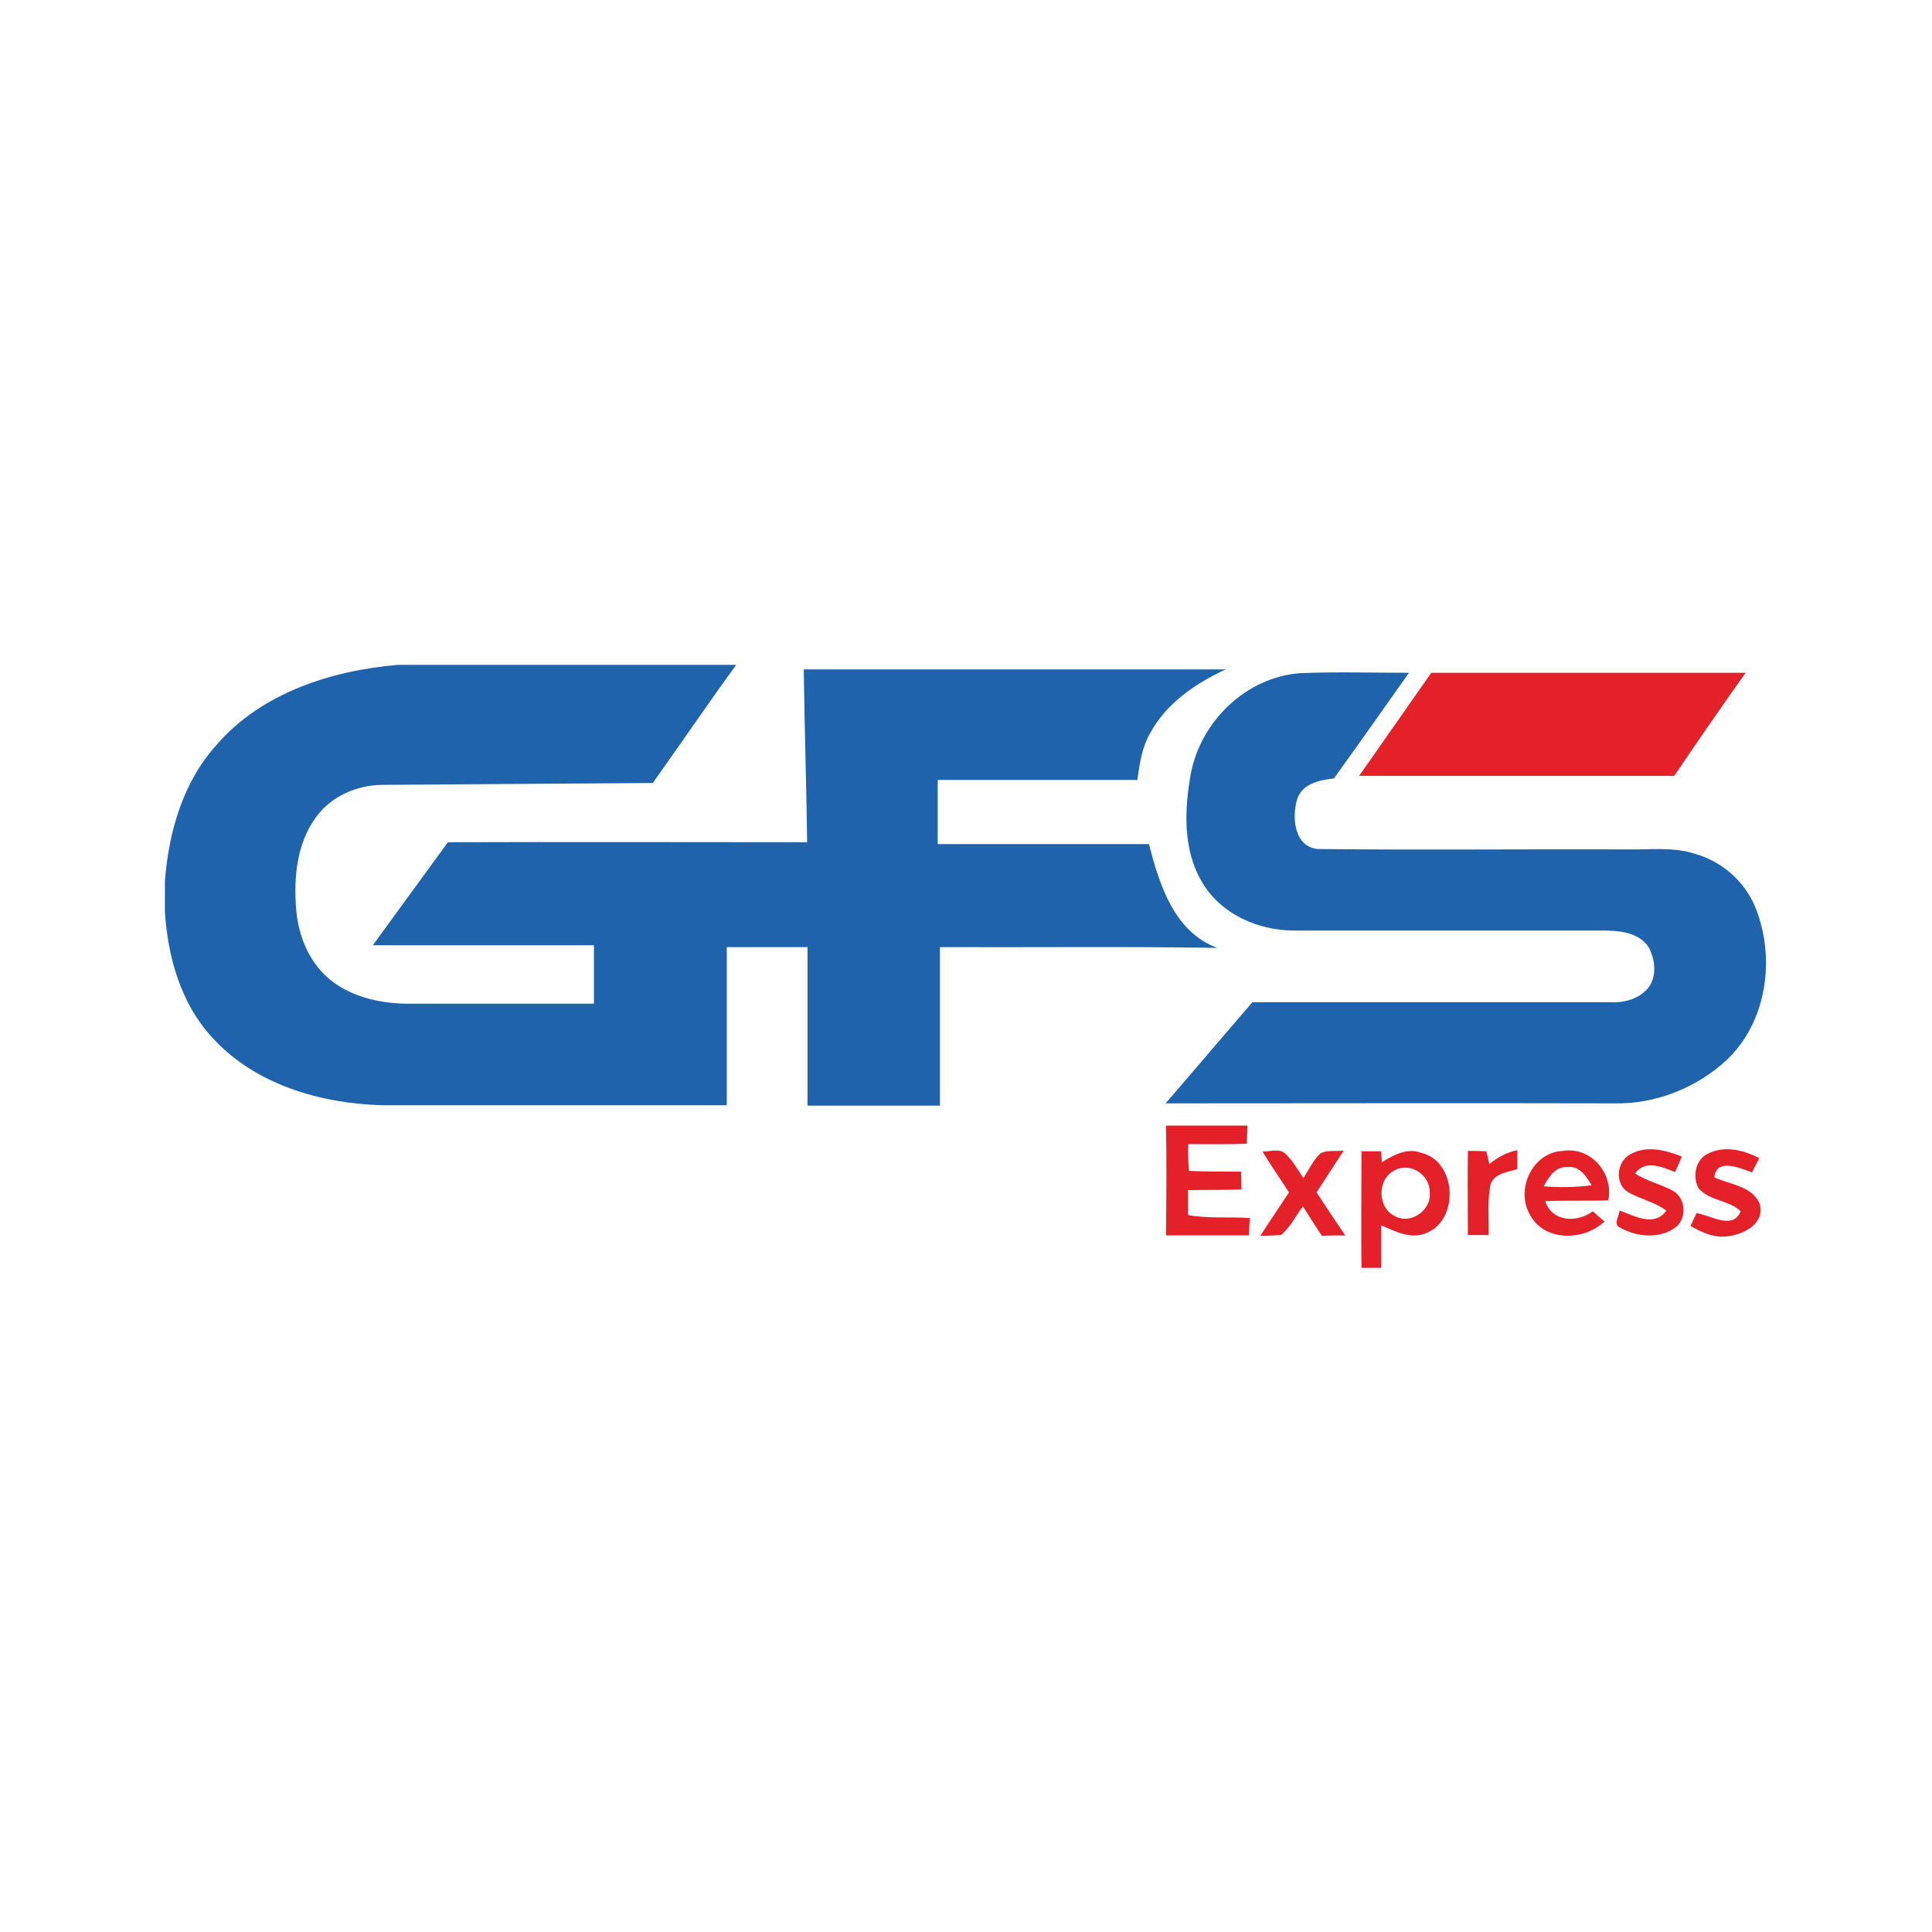
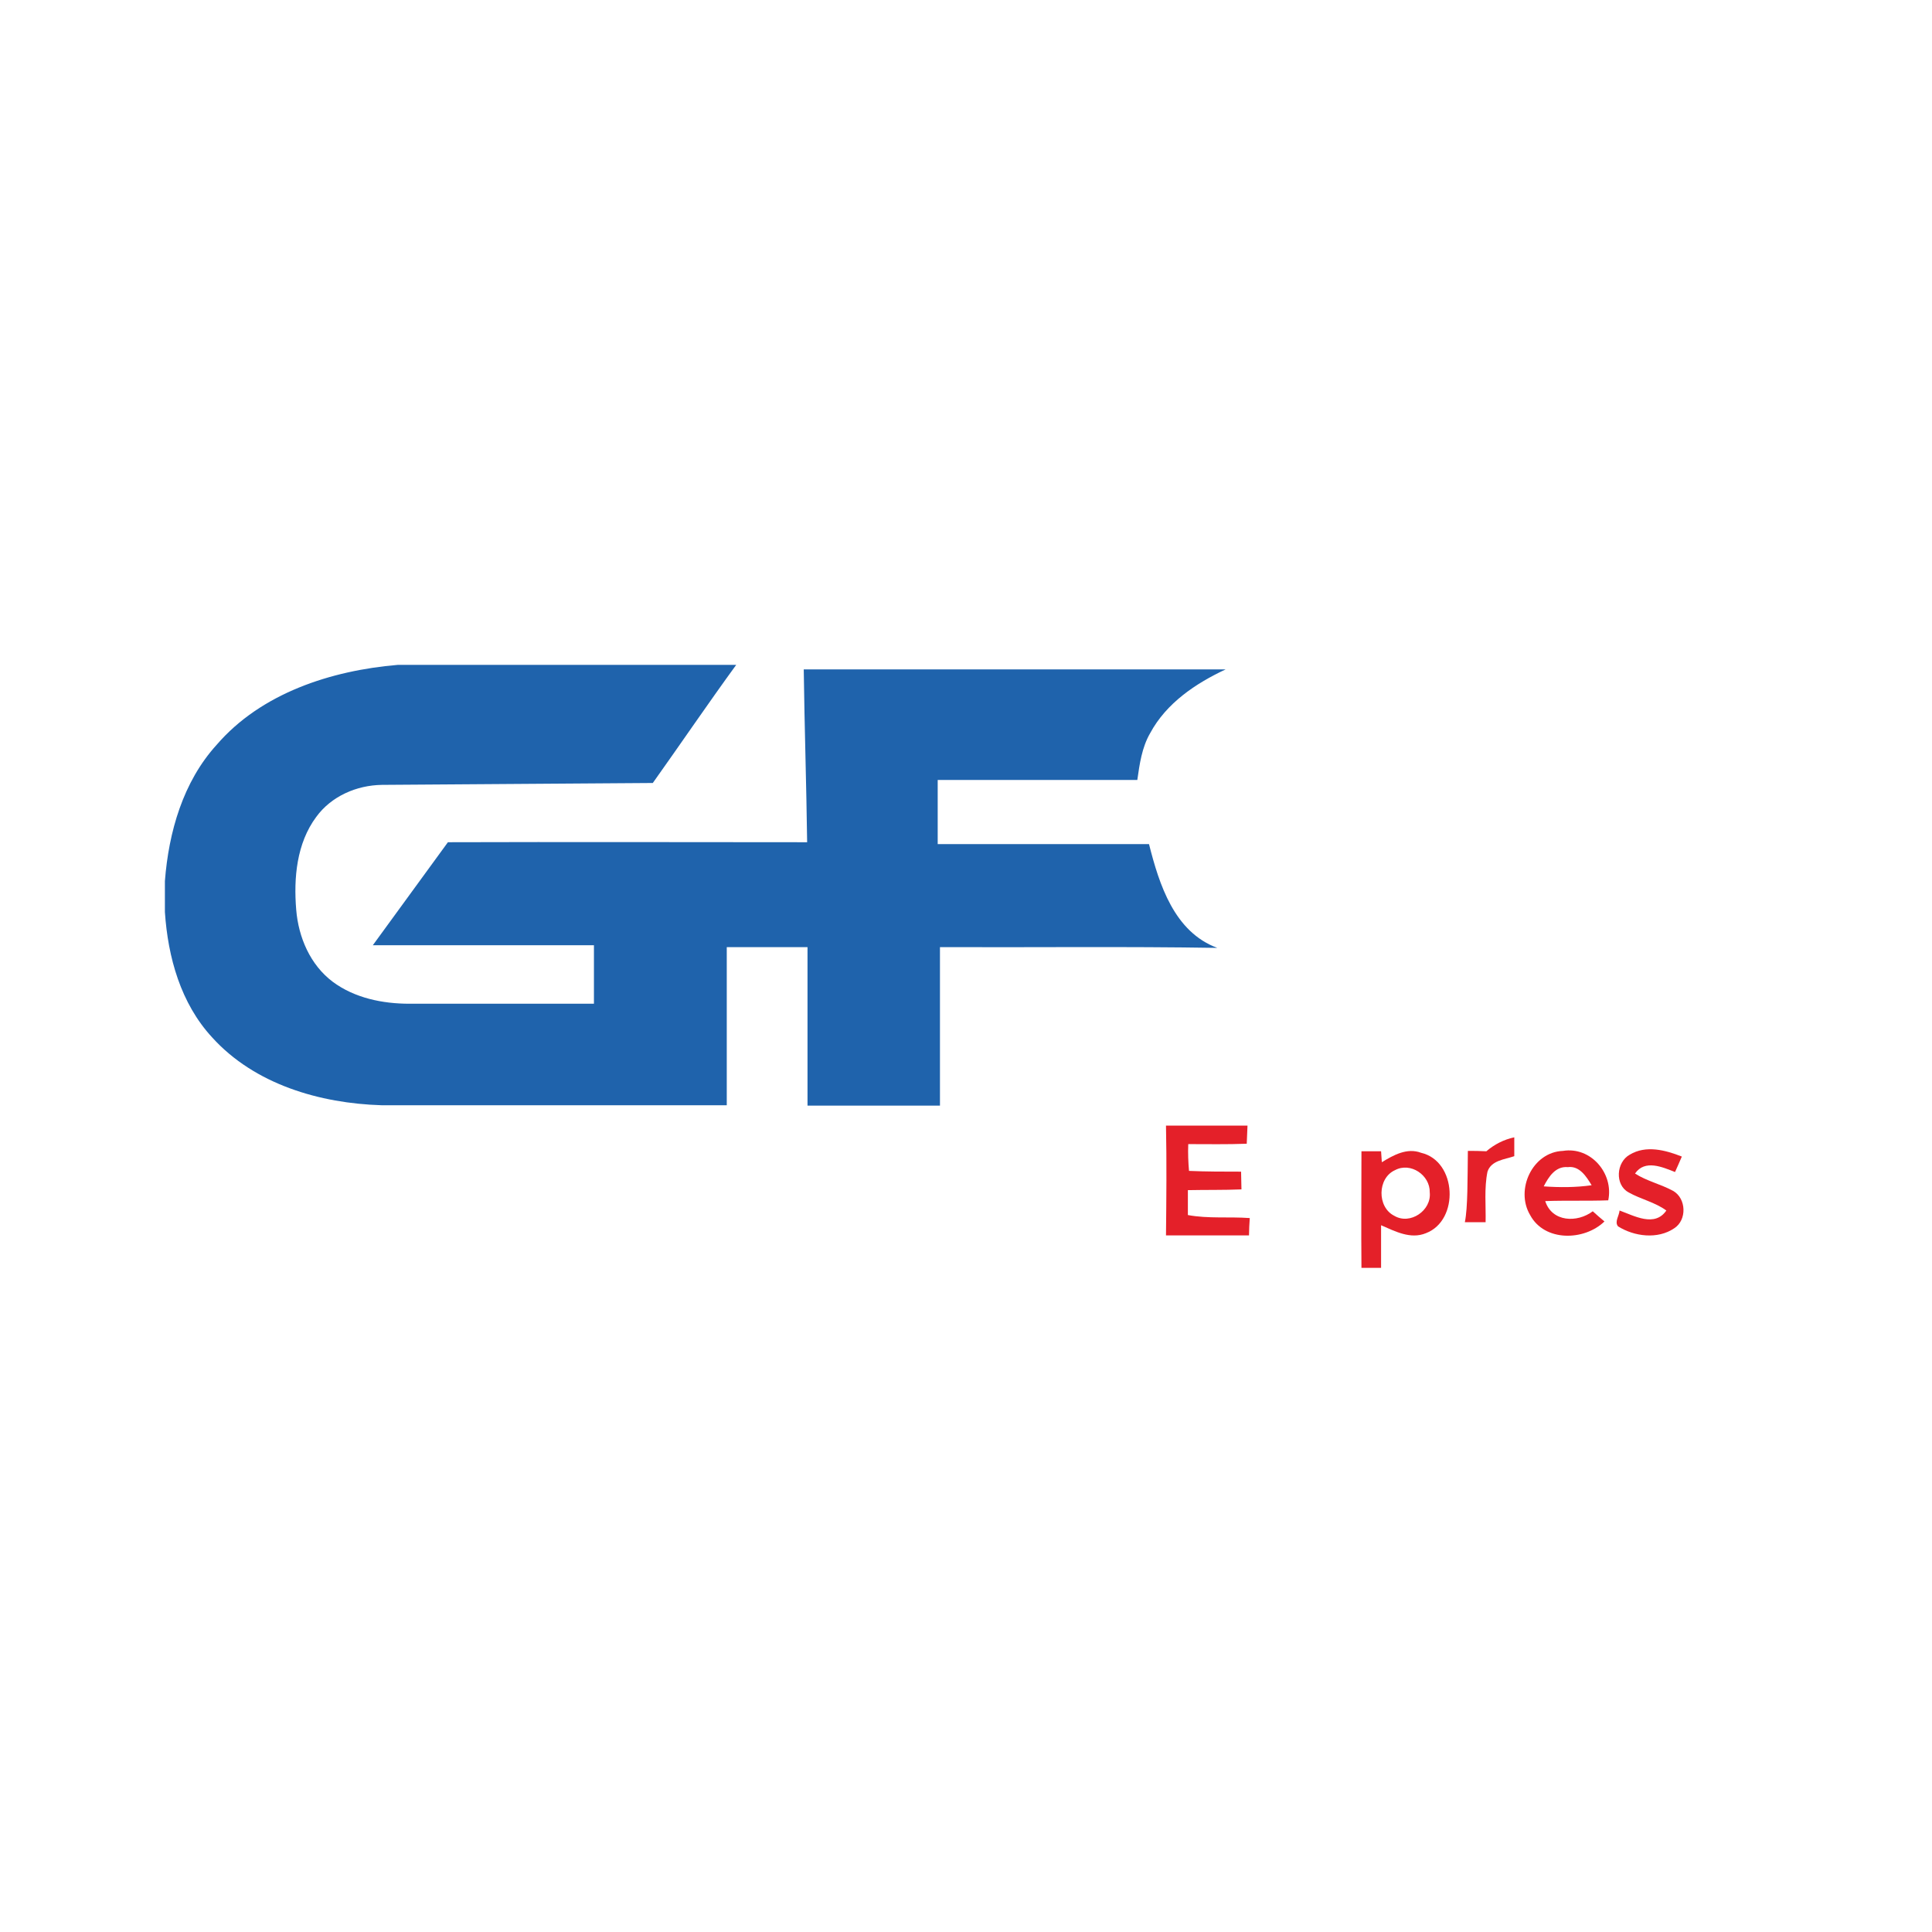
<svg xmlns="http://www.w3.org/2000/svg" version="1.1" id="Layer_1" x="0px" y="0px" viewBox="0 0 512 512" style="enable-background:new 0 0 512 512;" xml:space="preserve">
  <style type="text/css">
	.Drop_x0020_Shadow{fill:none;}
	.Round_x0020_Corners_x0020_2_x0020_pt{fill:#FFFFFF;stroke:#201600;stroke-miterlimit:10;}
	.Live_x0020_Reflect_x0020_X{fill:none;}
	.Bevel_x0020_Soft{fill:url(#SVGID_1_);}
	.Dusk{fill:#FFFFFF;}
	.Foliage_GS{fill:#FBDB44;}
	.Pompadour_GS{fill-rule:evenodd;clip-rule:evenodd;fill:#73ACE1;}
	.st0{fill:#FFFFFF;}
	.st1{fill:#1F63AC;}
	.st2{fill:#E42029;}
</style>
  <linearGradient id="SVGID_1_" gradientUnits="userSpaceOnUse" x1="0" y1="0" x2="0.707" y2="0.707">
    <stop offset="0" style="stop-color:#DCDDE3" />
    <stop offset="0.178" style="stop-color:#D8D9DF" />
    <stop offset="0.361" style="stop-color:#CCCDD3" />
    <stop offset="0.546" style="stop-color:#B7B9BE" />
    <stop offset="0.732" style="stop-color:#9A9DA1" />
    <stop offset="0.918" style="stop-color:#76797D" />
    <stop offset="1" style="stop-color:#63676A" />
  </linearGradient>
  <rect class="st0" width="512" height="512" />
  <g id="_x23_1f63acff">
    <path class="st1" d="M105.4,176.2h89.7c-7.5,10.3-14.7,20.9-22.1,31.3c-23.9,0.2-47.9,0.3-71.8,0.5c-6.7,0.1-13.4,3-17.4,8.5   c-5.2,7-6,16.2-5.3,24.6c0.6,7.3,3.7,14.6,9.7,19.1c5.8,4.3,13.2,5.8,20.3,5.8c16.3,0,32.6,0,48.9,0c0-5.2,0-10.4,0-15.5   c-19.5,0-39.1,0-58.6,0c6.6-9.1,13.3-18.2,19.9-27.3c31.7-0.1,63.5,0,95.2,0c-0.2-15.3-0.7-30.6-0.9-45.8c37.3,0,74.6,0,111.8,0   c-7.9,3.7-15.7,8.9-20,16.9c-2.2,3.8-2.8,8.2-3.4,12.4c-17.6,0-35.2,0-52.9,0c0,5.7,0,11.3,0,17c18.7,0,37.3,0,56,0   c2.7,10.7,6.7,23.3,18.1,27.5c-24.5-0.4-49-0.1-73.5-0.2c0,14,0,28,0,42c-11.7,0-23.4,0-35.1,0c0-14,0-28,0-42   c-7.2,0-14.3,0-21.4,0c0,14,0,28,0,41.9c-30.5,0-61,0-91.5,0c-16.3-0.5-33.6-5.5-44.9-18c-8.3-9-11.7-21.2-12.5-33.2v-8.2   c1-13,4.8-26.3,13.7-36.1C69.2,183.7,87.7,177.7,105.4,176.2z" />
-     <path class="st1" d="M315.6,204.9c2.7-13.8,14.6-25.4,28.9-26.5c9.6-0.4,19.3-0.1,28.9-0.1c-6.6,9.3-13.2,18.7-19.9,28   c-3.7,0.4-8.3,1.3-9.7,5.4c-1.5,4.7-0.9,12.7,5.4,13.3c27.5,0.3,55.1,0,82.6,0.1c5.8,0.1,11.8-0.7,17.5,1.2   c7.3,2.1,13.4,7.6,16.1,14.7c5.1,13.2,2.8,29.8-7.7,39.8c-7.9,7.4-18.8,11.8-29.7,11.6c-39.7-0.1-79.4,0-119.1,0   c7.7-8.9,15.3-17.9,23-26.8c31.6,0,63.2,0,94.9,0c3.8,0.2,8-1,10.3-4.2c2-3.1,1.5-7.2-0.2-10.4c-2.7-4.1-8.2-4.4-12.6-4.4   c-27,0-54.1,0-81.1,0c-9.7,0.1-19.9-4.4-24.8-13.1C313.4,224.9,313.9,214.3,315.6,204.9z" />
  </g>
  <g id="_x23_e42029ff">
-     <path class="st2" d="M360.2,205.6c6.4-9.1,12.7-18.2,19.1-27.3c27.8,0,55.5,0,83.3,0c-6.4,9-12.7,18.1-18.9,27.3   C415.9,205.6,388,205.6,360.2,205.6z" />
    <path class="st2" d="M309,298.3c7.2,0,14.4,0,21.6,0c-0.1,1.6-0.1,3.2-0.2,4.8c-5.2,0.2-10.3,0.1-15.5,0.1c-0.1,2.4,0,4.8,0.2,7.1   c4.6,0.2,9.2,0.2,13.8,0.2c0,1.6,0.1,3.1,0.1,4.7c-4.7,0.2-9.5,0.1-14.2,0.2c0,2.2,0,4.4,0,6.6c5.4,1,10.9,0.4,16.4,0.8   c-0.1,1.2-0.2,3.5-0.2,4.6c-7.3,0-14.6,0-22,0C309.1,317.7,309.2,308,309,298.3z" />
-     <path class="st2" d="M334.6,305.2c2,0,4.5-1,6.1,0.6c1.9,1.8,3.2,4.2,4.7,6.4c1.5-2.2,2.6-4.8,4.6-6.6c1.9-0.9,4.1-0.4,6.1-0.7   c-2.4,3.7-4.8,7.4-7.2,11.1c2.5,3.8,5,7.6,7.6,11.4c-2.1,0-4.1,0-6.2,0.1c-1.7-2.6-3.4-5.2-5-7.8c-2,2.5-3.3,5.6-5.9,7.6   c-1.8,0.1-3.6,0.2-5.4,0.2c2.5-3.9,5.1-7.7,7.6-11.5C339.3,312.4,336.8,308.9,334.6,305.2z" />
    <path class="st2" d="M360.8,305.1c1.7,0,3.5,0,5.2,0c0.1,1,0.1,1.9,0.2,2.9c3.1-1.9,6.7-3.9,10.4-2.5c9.5,2.2,10.2,17.9,1.3,21.3   c-4.1,1.7-8.2-0.5-11.9-2.1c0,3.8,0,7.6,0,11.3h-5.2C360.7,325.7,360.8,315.4,360.8,305.1 M369.7,310.1c-4.7,2.1-4.8,9.8-0.2,12.1   c4.2,2.5,9.9-1.4,9.4-6.2C379,311.4,373.8,307.9,369.7,310.1z" />
-     <path class="st2" d="M389,305c1.6,0,3.2,0,4.9,0.1c0.2,0.9,0.6,2.6,0.8,3.4c2.1-1.8,4.6-3.1,7.4-3.7c0,1.3,0,3.8,0,5   c-2.6,0.9-6.1,1.1-7.1,4.1c-0.9,4.4-0.4,9-0.5,13.4c-1.8,0-3.7,0-5.5,0C389,320,388.9,312.5,389,305z" />
+     <path class="st2" d="M389,305c1.6,0,3.2,0,4.9,0.1c2.1-1.8,4.6-3.1,7.4-3.7c0,1.3,0,3.8,0,5   c-2.6,0.9-6.1,1.1-7.1,4.1c-0.9,4.4-0.4,9-0.5,13.4c-1.8,0-3.7,0-5.5,0C389,320,388.9,312.5,389,305z" />
    <path class="st2" d="M405.5,322c-4-6.7,0.6-16.7,8.7-17c7.4-1.2,13.5,6,12,13.1c-5.6,0.2-11.2,0-16.7,0.2c1.8,5.6,8.5,5.8,12.6,2.7   c1,0.9,2,1.8,3.1,2.7C419.8,328.9,409.3,329.1,405.5,322 M409.1,314.4c4.2,0.3,8.5,0.3,12.7-0.3c-1.4-2.3-3.2-5.2-6.3-4.8   C412.2,309,410.4,311.9,409.1,314.4z" />
    <path class="st2" d="M431.9,306c4.3-2.6,9.5-1.2,13.8,0.5c-0.6,1.4-1.2,2.8-1.8,4.1c-3.3-1.3-8-3.4-10.6,0.4   c3.1,2,6.8,2.8,10.1,4.6c3.5,2,3.7,7.7,0.3,9.9c-4.4,3-10.6,2.2-14.9-0.5c-1-1.2,0.3-2.8,0.4-4.2c3.9,1.4,9.3,4.5,12.4,0   c-3-2.2-6.8-3-10-4.8C427.9,314,428.3,308,431.9,306z" />
-     <path class="st2" d="M452.7,305.7c4.3-2.2,9.4-0.9,13.5,1.2c-0.6,1.3-1.3,2.5-1.9,3.8c-3.1-1.1-9.4-4-10,1.3   c4,1.9,9.7,2.2,11.9,6.7c1.9,5.2-3.8,8.4-8.2,8.9c-3.6,0.6-7-1-10-2.7c0.4-0.9,1.2-2.6,1.6-3.4c3.7,0.5,9.6,4.6,11.7-0.5   c-3.1-3-8.2-2.7-11.1-6C448.4,311.9,449.3,307.2,452.7,305.7z" />
  </g>
  <g id="_x23_fdf8f7ff">
</g>
</svg>